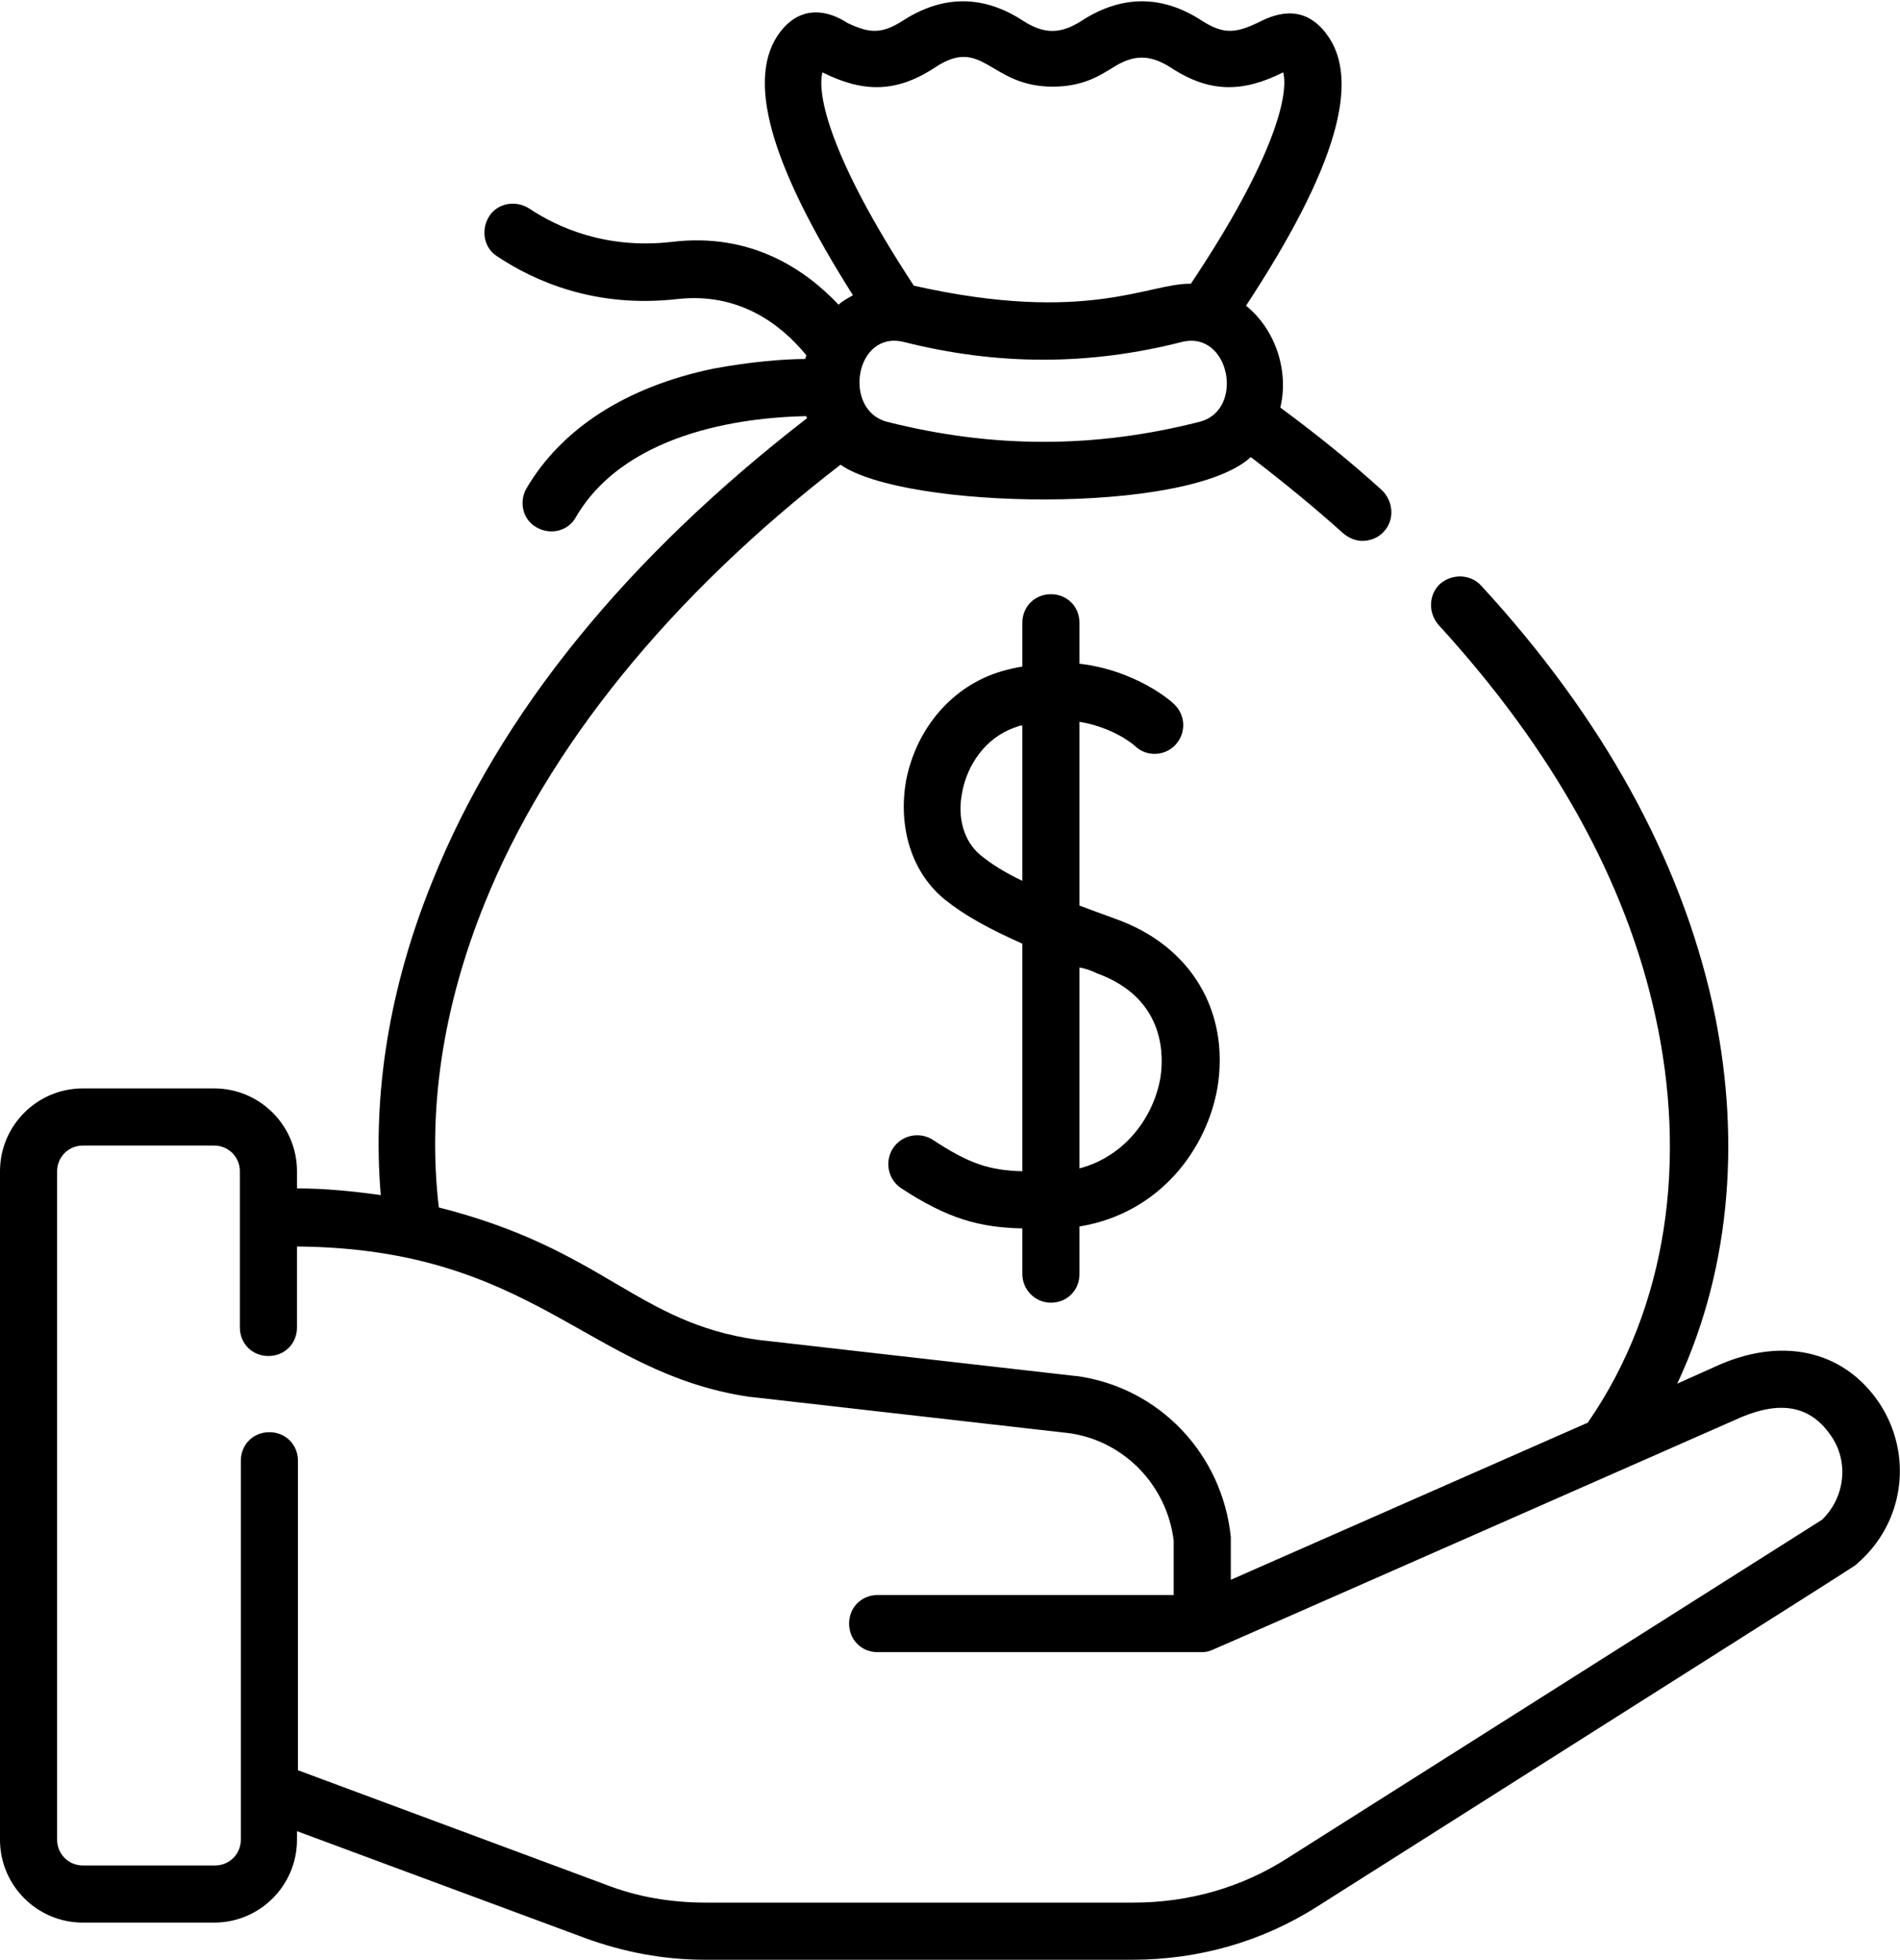
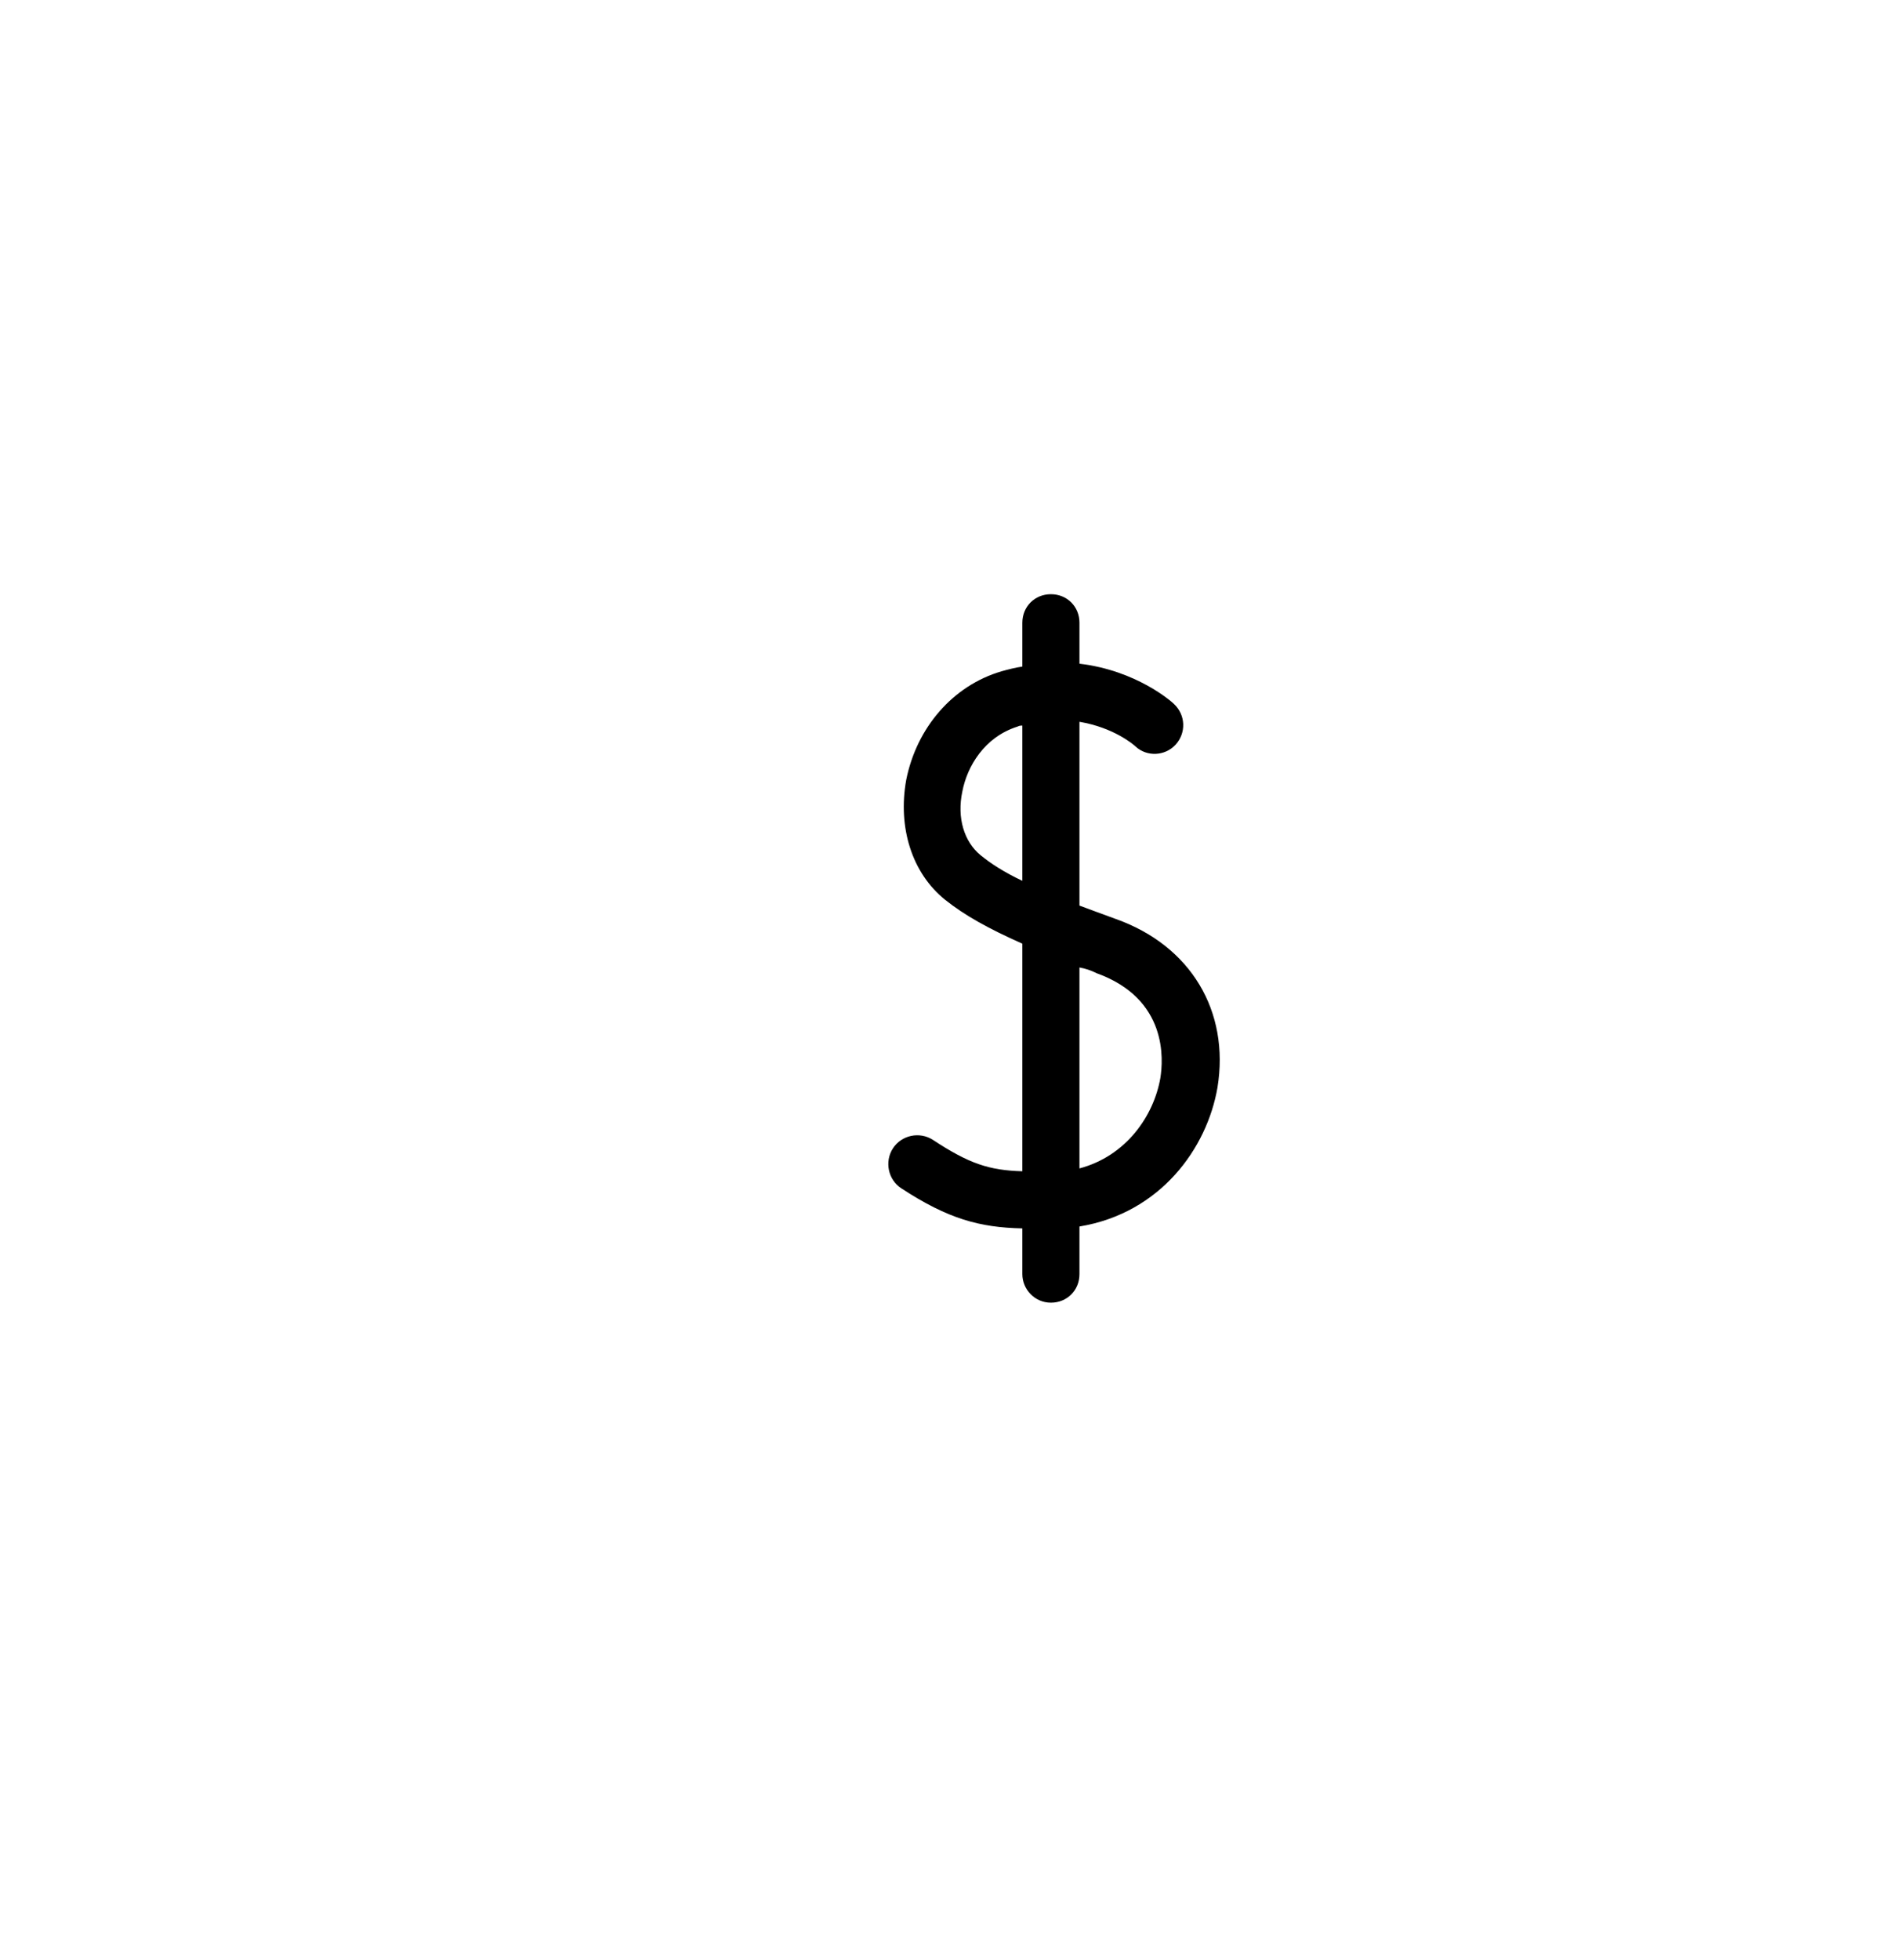
<svg xmlns="http://www.w3.org/2000/svg" version="1.1" id="Layer_1" x="0px" y="0px" viewBox="0 0 199.6 205.8" style="enable-background:new 0 0 199.6 205.8;" xml:space="preserve">
  <g id="Cost_reduction">
    <g>
-       <path d="M197.4,147.3c-3.8-5.6-10.4-7-17.4-3.7l-3.8,1.7c5.9-12.6,6.6-26.7,3.7-39.9c-3.4-15.2-11.5-30-24.3-43.9    c-1.1-1.2-3-1.3-4.3-0.2c-1.2,1.1-1.3,3-0.2,4.3c12,13.1,19.7,26.9,22.8,41.1c3.3,15,1.4,30.4-7.1,42.7l-37.5,16.5l0-4.2    c0-0.1,0-0.2,0-0.3c-0.9-8.7-7.5-15.7-16.2-16.9c0,0-0.1,0-0.1,0l-33.4-3.8c-12.8-1.8-16.1-9.5-33.5-13.9    c-1.2-10.2,0.4-21,4.8-31.9c6.6-16.4,19.5-32.3,37.4-46.1c6.7,4.7,36.5,5.3,43.1-0.8c3.4,2.6,6.7,5.3,9.7,8c0.6,0.5,1.3,0.8,2,0.8    c0.8,0,1.7-0.3,2.3-1c1.1-1.2,1-3.1-0.2-4.3c-3.3-3-6.9-5.9-10.7-8.7c0.9-3.7-0.4-8.1-3.6-10.7c9.4-14.3,12.2-23.7,8.4-28.6    c-2.6-3.4-5.8-1.8-7.2-1.1c-2.3,1.1-3.6,1.2-5.8-0.2c-4.1-2.7-8.4-2.8-12.7,0c-2.2,1.4-3.9,1.4-6.1,0c-4.1-2.7-8.4-2.8-12.7,0    c-2.2,1.4-3.5,1.3-5.8,0.2C87.8,1.6,84.6,0,82,3.3c-3.7,4.8-1.2,13.8,7.6,27.7c-0.5,0.3-1.1,0.6-1.5,1c-3.5-3.7-9.2-7.6-17.5-6.6    c-6.9,0.8-12-1.5-15-3.5c-1.4-0.9-3.3-0.6-4.2,0.8c-0.9,1.4-0.6,3.3,0.8,4.2c3.9,2.6,10.3,5.5,19,4.5c6.4-0.7,10.8,2.6,13.5,5.9    c0,0.1-0.1,0.3-0.1,0.4c-2.3,0-5.8,0.3-9.6,1C65.8,40.6,59,45,55.3,51.3c-0.8,1.4-0.4,3.3,1.1,4.1c1.4,0.8,3.3,0.4,4.1-1.1    c5.5-9.4,18.9-10.5,24.2-10.6c0,0.1,0,0.1,0.1,0.2c-19,14.7-32.3,31-39.4,48.7c-4.5,11.1-6.3,22.3-5.4,32.9    c-2.9-0.4-5.8-0.7-8.8-0.7V123c0-4.8-3.9-8.7-8.7-8.7H8.7c-4.8,0-8.7,3.9-8.7,8.7v70.2c0,4.8,3.9,8.7,8.7,8.7h13.8    c4.8,0,8.7-3.9,8.7-8.7v-0.9l30.2,11.2c4.1,1.5,8.3,2.3,12.6,2.3h45c6.9,0,13.6-1.9,19.4-5.6c60-38,56.4-35.7,56.7-36    C200.1,159.9,201,152.7,197.4,147.3L197.4,147.3z M126,44.3c-11,2.8-21.7,2.8-32.8,0c-4.7-1.2-3.4-9.6,1.7-8.4    c9.9,2.5,19.5,2.5,29.3,0C129.2,34.7,130.8,43.1,126,44.3z M86.4,7.6C86.5,7.6,86.5,7.6,86.4,7.6c4.2,2.1,7.7,2.2,11.8-0.5    c5.1-3.4,5.7,2,12.4,2c3.2,0,5-1.2,6.3-2c2.2-1.4,3.9-1.4,6.1,0c4.1,2.7,7.6,2.6,11.8,0.5c0.6,2.2-0.8,8.9-9.7,22.2    c-4.4-0.1-10.9,4.3-29.1,0.2C87.2,16.6,85.8,9.9,86.4,7.6L86.4,7.6z M191.4,159.6l-56.1,35.5c-4.8,3.1-10.4,4.7-16.2,4.7h-45    c-3.6,0-7.2-0.6-10.5-1.9l-32.3-12v-32.5c0-1.7-1.3-3-3-3s-3,1.3-3,3v39.8c0,1.5-1.2,2.7-2.7,2.7H8.7c-1.5,0-2.7-1.2-2.7-2.7V123    c0-1.5,1.2-2.7,2.7-2.7h13.8c1.5,0,2.7,1.2,2.7,2.7v16.4c0,1.7,1.3,3,3,3s3-1.3,3-3v-8.5c24.9,0.2,30.5,13.3,47.6,15.8    c0,0,0.1,0,0.1,0l33.4,3.8c5.8,0.8,10.3,5.5,11,11.3l0,5.7H92.2c-1.7,0-3,1.3-3,3c0,1.7,1.3,3,3,3h34.1c0.4,0,0.8-0.1,1.2-0.3    c0.1,0,54.8-24.1,54.8-24.1c3.9-1.8,7.5-2,10,1.6C194.3,153.5,193.8,157.3,191.4,159.6z" />
      <path d="M110.4,136.8c1.7,0,3-1.3,3-3v-5c8.5-1.4,13.4-8.2,14.5-14.6c1.3-8-2.8-14.9-10.7-17.7c-1.4-0.5-2.7-1-3.8-1.4V75.8    c3.6,0.6,5.7,2.4,5.9,2.6c1.2,1.1,3.1,1,4.2-0.2c1.1-1.2,1.1-3.1-0.2-4.3c-0.2-0.2-3.9-3.5-9.9-4.2v-4.3c0-1.7-1.3-3-3-3    c-1.7,0-3,1.3-3,3V70c-0.7,0.1-1.5,0.3-2.2,0.5c-5.1,1.5-8.9,5.9-10,11.4c-0.9,5,0.6,9.8,4.1,12.6c2,1.6,4.5,3,8.1,4.6V123    c-3.5-0.1-5.6-0.8-9.4-3.3c-1.4-0.9-3.3-0.5-4.2,0.9c-0.9,1.4-0.5,3.3,0.9,4.2c4.9,3.2,8.2,4.1,12.7,4.2v4.8    C107.4,135.4,108.7,136.8,110.4,136.8L110.4,136.8z M103,89.8c-1.7-1.4-2.5-3.9-1.9-6.7c0.5-2.6,2.3-5.7,5.8-6.8    c0.2-0.1,0.3-0.1,0.5-0.1v16.3C105.5,91.6,104.1,90.7,103,89.8z M115.2,102.2c7.5,2.7,7,9.1,6.7,11c-0.7,4-3.6,8.2-8.5,9.5v-21.1    C114,101.7,114.6,101.9,115.2,102.2L115.2,102.2z" />
    </g>
  </g>
</svg>